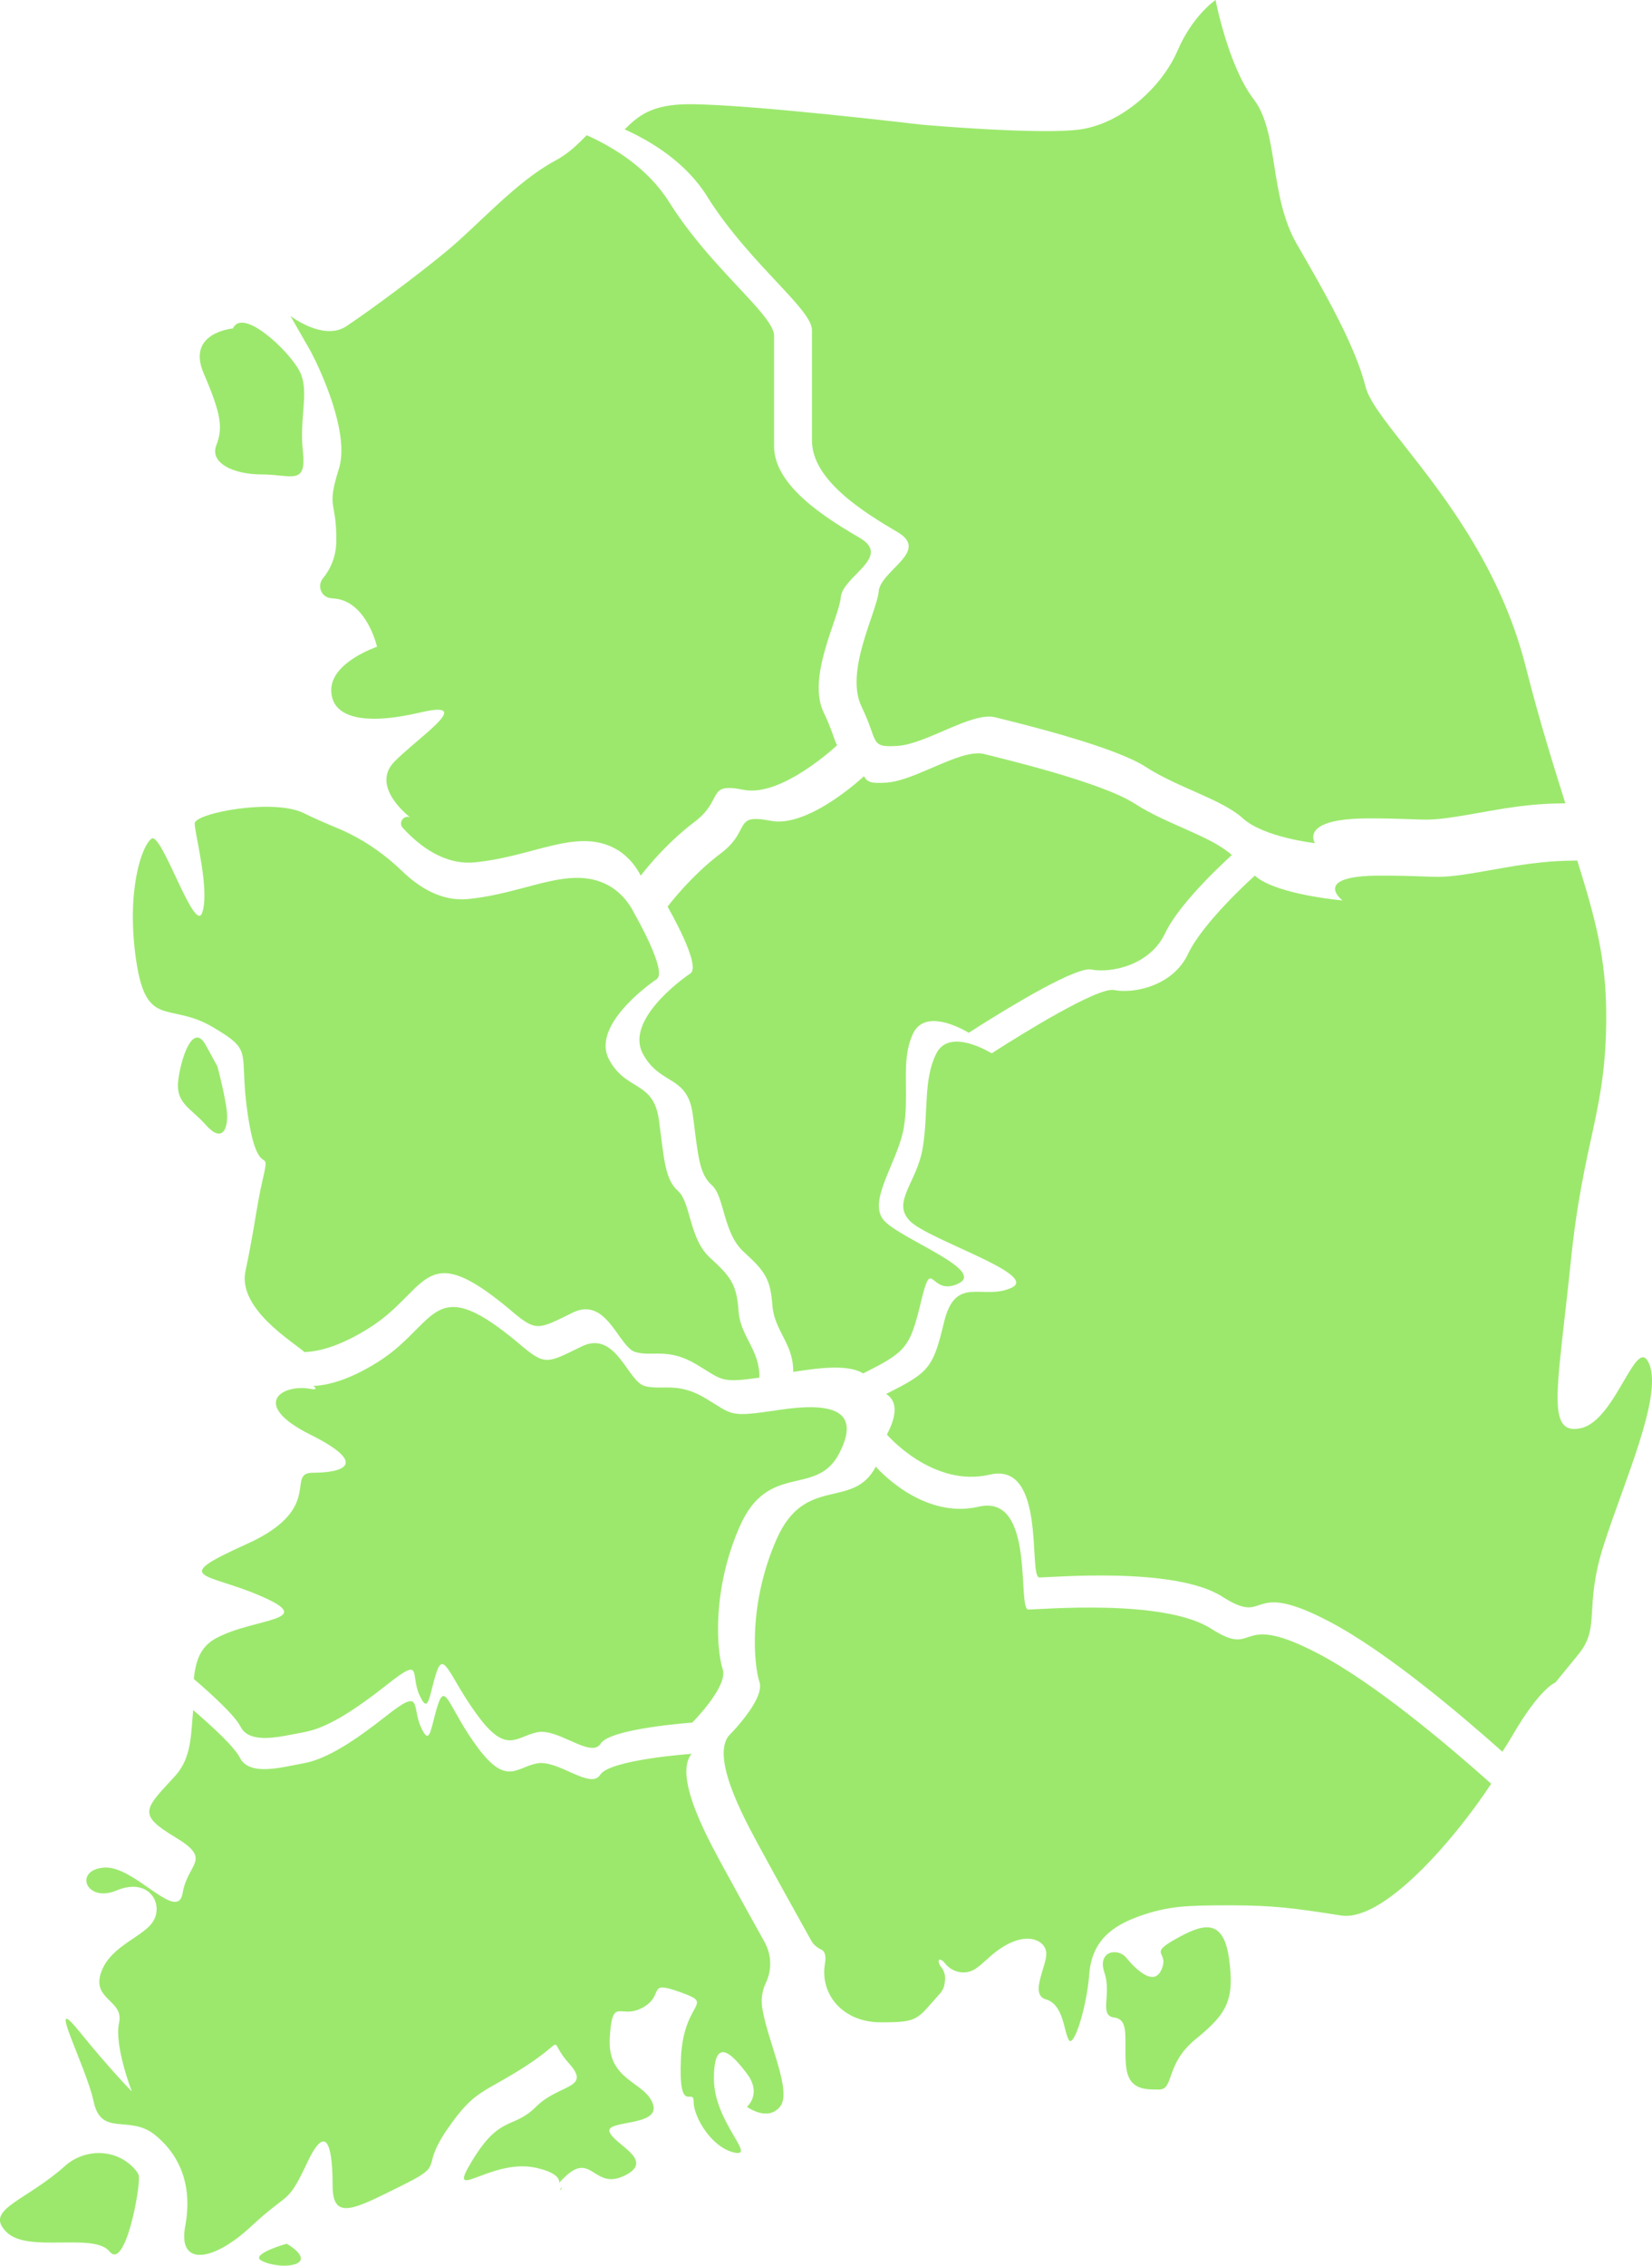
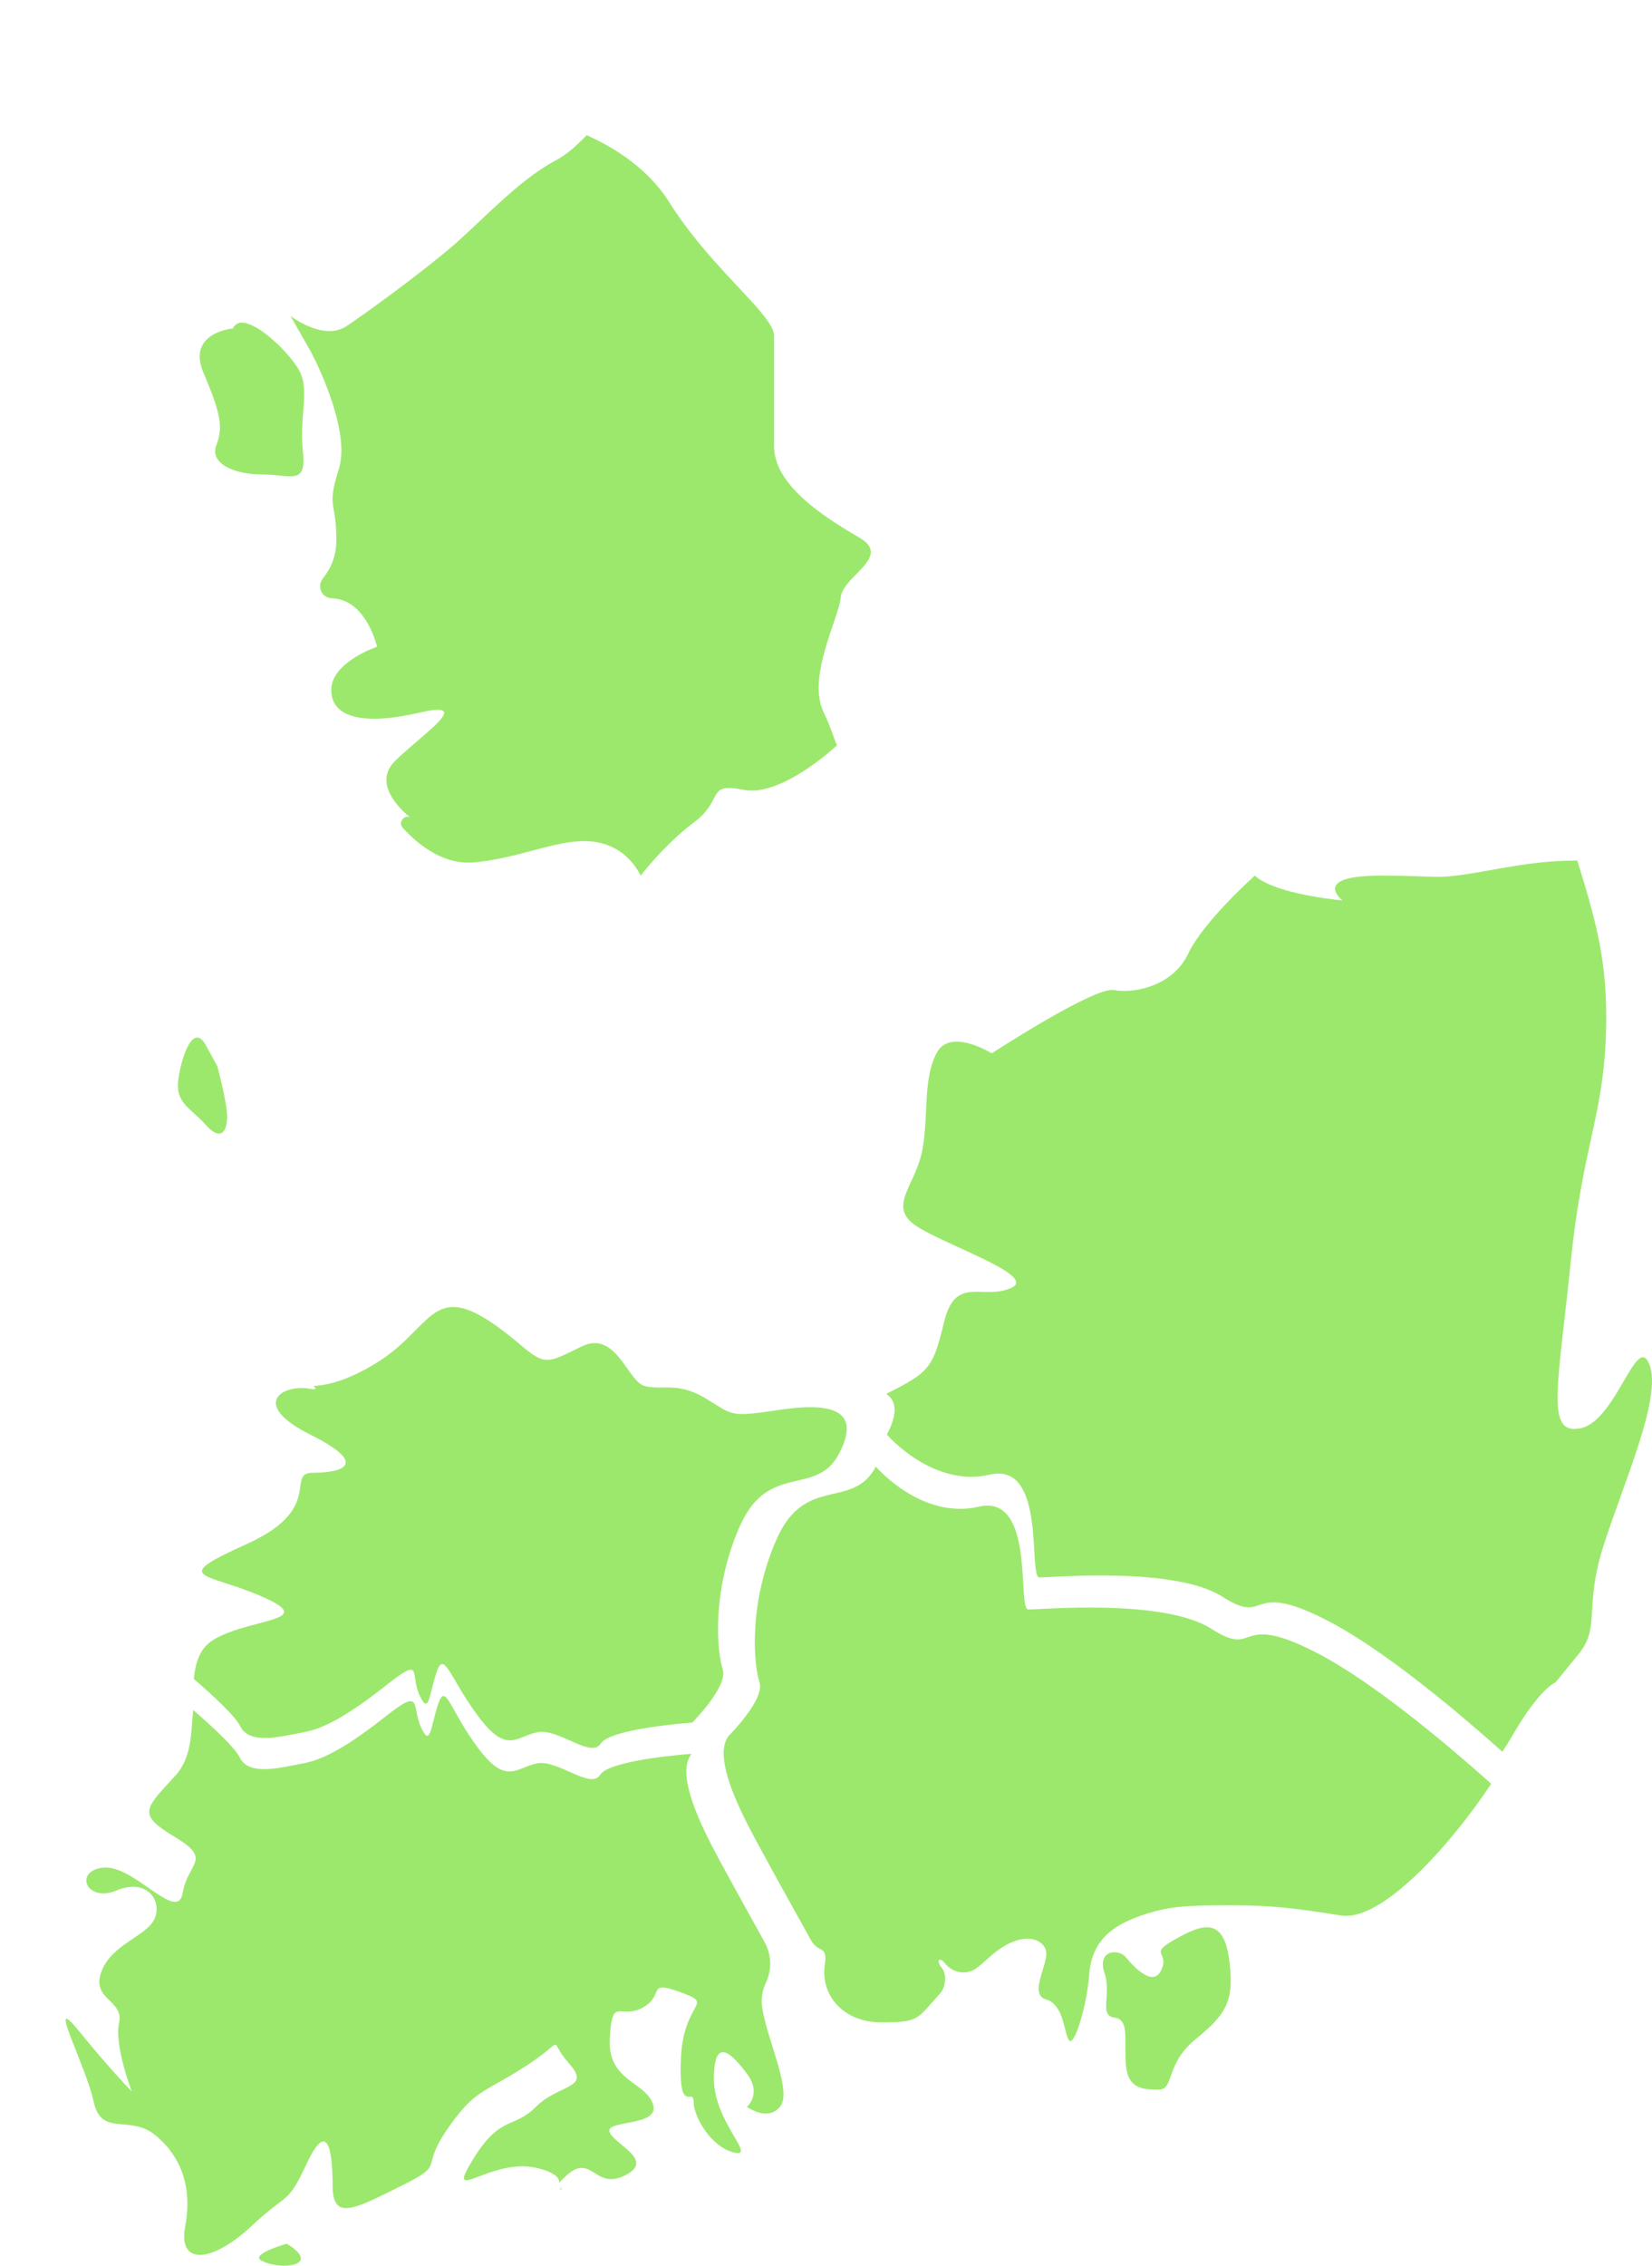
<svg xmlns="http://www.w3.org/2000/svg" id="_레이어_2" data-name="레이어_2" viewBox="0 0 374.99 513.97">
  <defs>
    <style>
      .cls-1 {
        fill: #9ce86d;
      }
    </style>
  </defs>
  <g id="_레이어_1-2" data-name="레이어_1">
    <g>
      <path class="cls-1" d="M266.6,440c-6.18,3.53-.88,2.65-3.09,7.07-2.21,4.42-7.95-3.09-7.95-3.09-1.88-2.09-6.54-1.48-4.86,3.53,1.68,5.01-1.32,9.71,2.21,10.16s2.21,4.86,2.65,10.6c.44,5.74,3.97,5.74,7.51,5.74s1.32-5.74,8.39-11.48c7.07-5.74,8.83-8.83,7.51-18.29-1.32-9.46-6.18-7.76-12.36-4.23Z" />
      <path class="cls-1" d="M289.34,371.1c-7.45-1.66-6.11,3.68-14.39-1.62-10.82-6.92-38.95-4.33-41.54-4.37-2.6-.04,1.73-26.35-11.25-23.32-12.98,3.03-23.36-9.09-23.36-9.09-5.2,9.95-16.02,1.73-22.51,16.44-6.49,14.71-5.19,28.56-3.89,32.46.45,1.36-.26,3.26-1.38,5.14-2.08,3.5-5.55,6.97-5.55,6.97-4.48,5.34,4.76,21.2,7.79,26.83,2.08,3.86,7.61,13.82,10.89,19.7.42.76,1.06,1.34,1.8,1.78.2.12.4.23.61.33.65.31,1,1.29.69,3.14-1.15,6.92,4.04,13.27,12.69,13.27s8.08-.58,13.27-6.35c.07-.08.14-.16.21-.23.72-.85,1.06-1.88,1.06-2.94.02,0,.03.03.05.04.12-1.5-.46-2.65-1.07-3.27-.08-.17-.18-.34-.25-.51-.52-1.29.47-1.19,1.25-.18,1.72,2.24,4.89,2.85,7.17,1.16.78-.57,1.62-1.28,2.55-2.14.5-.46.98-.87,1.45-1.25,6.71-5.36,11.28-3.18,11.82-.48.58,2.88-4.04,9.81,0,10.96,4.04,1.15,4.04,7.5,5.19,9.23,1.15,1.73,4.04-7.5,4.62-15,.58-7.5,5.19-10.96,11.54-13.18,6.35-2.22,10.39-2.4,20.19-2.4.27,0,.53,0,.79,0,9.26.03,13.94.62,24.59,2.3,4.55.72,10.49-3.04,16.33-8.46,6.86-6.36,13.58-15,17.79-21.42-9.54-8.52-26.41-22.81-39.32-29.55-4.47-2.33-7.56-3.49-9.85-4Z" />
      <path class="cls-1" d="M374.41,309.56c-2.88-7.5-7.5,12.69-15.58,14.42-6.12,1.31-5.95-4.67-4.25-19.92.54-4.89,1.24-10.72,1.94-17.58,2.88-28.27,8.08-34.04,8.08-55.97,0-13.4-2.59-22.49-6.57-35.3-3.3.06-7.86.06-16.94,1.69-16.88,3.03-11.68,1.73-27.7,1.73s-8.65,5.63-8.65,5.63c0,0-12.37-1.06-18.26-4.46-.63-.36-1.18-.75-1.64-1.17,0,0-11.68,10.39-15.15,17.74-3.46,7.36-12.39,9.09-16.8,8.22-3.78-.74-21.47,10.33-26.46,13.51-.83.53-1.32.85-1.32.85,0,0-9.52-5.98-12.55,0-3.03,5.98-1.79,13.36-3.09,21.36s-7.21,12.38-2.88,16.71,29.5,12.11,23.01,15.11c-6.49,2.99-12.7-3.05-15.3,7.77-2.54,10.57-3.42,11.41-13.15,16.31,2.35,1.5,2.7,4.39.17,9.22,0,0,10.38,12.12,23.36,9.09,12.98-3.03,8.65,23.28,11.25,23.32,2.6.04,30.73-2.55,41.54,4.37,8.27,5.29,6.94-.02,14.35,1.61,2.29.5,5.39,1.66,9.89,4.01,12.91,6.75,29.78,21.04,39.32,29.55.85-1.3,1.6-2.51,2.23-3.59,6.35-10.96,9.81-12.12,9.81-12.12l5.19-6.35c5.19-6.35,1.15-10.39,5.77-24.81,4.62-14.42,13.27-33.47,10.39-40.97Z" />
      <path class="cls-1" d="M127.54,496.12c-.88,1.07-.11.8,0,0h0Z" />
-       <path class="cls-1" d="M24.88,510.75c3.53,4.42,7.07-14.57,6.62-17.22-.06-.37-.37-.86-.87-1.42-4.14-4.76-11.42-4.87-16.06-.61-.41.37-.85.76-1.34,1.15-8.67,7.07-16.62,8.83-11.76,13.69,4.86,4.86,19.87,0,23.4,4.42Z" />
      <path class="cls-1" d="M65.07,508.98s-8.39,2.37-5.74,3.83c2.65,1.46,7.95,1.63,8.83,0,.88-1.63-3.09-3.83-3.09-3.83Z" />
      <path class="cls-1" d="M173.84,449.8c1.42-2.94,1.3-6.39-.29-9.25-3.17-5.7-7.09-12.77-8.76-15.87-3.03-5.63-12.27-21.49-7.79-26.83,0,0-18.61,1.3-20.77,4.76-2.16,3.46-9.52-3.46-14.28-2.6-4.76.87-6.92,5.19-13.42-3.46-6.49-8.66-7.36-15.15-9.09-9.95-.25.76-.47,1.52-.66,2.23-1.11,4.15-1.39,7.02-3.23,2.96-2.16-4.76.43-9.09-7.79-2.6-3.77,2.97-7.02,5.31-9.92,7.05-3.43,2.06-6.35,3.3-8.99,3.77-4.89.87-12.24,3.03-14.41-1.3-1.21-2.41-6.3-7.1-10.58-10.79-.54,5-.21,10.73-4.13,14.97-.26.29-.52.56-.76.83-6.27,6.77-7.56,8.03.76,13.02,8.65,5.19,2.88,5.77,1.73,12.69-1.15,6.92-10.96-6.35-17.89-5.77-6.92.58-4.04,8.08,2.88,5.19,6.92-2.88,10.39,2.31,8.66,6.35-1.73,4.04-9.81,5.77-12.12,12.12-2.31,6.35,5.19,6.35,4.04,11.54-1.15,5.19,2.89,15.58,2.89,15.58,0,0-4.62-4.62-12.12-13.85-7.5-9.23,1.73,8.08,3.46,16.16,1.73,8.08,8.08,2.89,13.85,7.5,2.27,1.82,4.09,4,5.36,6.53,1.96,3.9,2.61,8.64,1.57,14.24-1.73,9.23,6.35,8.08,15,0,8.66-8.08,8.08-4.62,12.69-14.42,4.62-9.81,5.77-2.89,5.77,5.26s5.19,5.13,15.58,0c9.2-4.54,5.28-3.81,8.67-10,.44-.8.99-1.71,1.72-2.76,6.35-9.23,8.08-8.08,17.89-14.42,9.81-6.35,4.62-6.35,9.81-.58,5.19,5.77-2.31,4.62-7.5,9.81-5.19,5.19-8.08,1.73-14.42,12.12-6.35,10.39,4.04-.58,14.42,1.73,4.67,1.04,5.37,2.54,5.26,3.41.31-.38.83-.92,1.67-1.68,5.77-5.19,6.35,3.46,13.27,0,6.92-3.46-2.31-6.92-3.49-9.81-1.18-2.88,11.57-1.15,9.84-6.35-1.73-5.19-10.39-5.19-9.81-15,.23-3.98.66-5.39,1.42-5.86,1.13-.69,2.99.65,6.08-1.06,5.19-2.89.58-6.35,8.59-3.46,8.01,2.88.64,1.73.06,15-.58,13.27,2.88,6.35,2.88,9.81s4.04,10.39,9.23,11.54c5.19,1.15-4.62-6.92-4.62-16.73s4.04-5.77,7.5-1.15c3.46,4.62,0,7.5,0,7.5,0,0,4.62,3.46,7.5,0,2.88-3.46-2.89-15-4.04-22.5-.33-2.13.09-4.07.83-5.6Z" />
      <path class="cls-1" d="M167.95,346.2c6.49-14.71,17.31-6.49,22.51-16.44,5.2-9.95-1.74-11.68-13.42-9.95-11.68,1.73-10.39,1.3-16.88-2.6-2.72-1.63-4.9-2.19-6.82-2.38-2.65-.26-4.77.2-7.03-.43-3.89-1.08-6.49-12.77-14.28-8.96-7.79,3.8-8.22,4.42-13.85-.34-4.95-4.19-8.59-6.61-11.46-7.77-8.95-3.6-10.51,5.11-20.99,11.66-6.54,4.09-11.34,5.28-14.58,5.4.74.66.69.92-.71.66-6.35-1.15-13.85,3.46,0,10.39,13.85,6.92,6.92,8.65.58,8.65-3.68,0-2.13,2.72-3.66,6.59-1.11,2.79-3.83,6.18-11.34,9.57-17.89,8.08-9.23,6.35,3.46,11.93,12.69,5.58-1.73,4.8-10.39,9.42-3.76,2-4.69,5.42-5.1,9.26,4.28,3.68,9.38,8.38,10.58,10.79.66,1.32,1.81,2.03,3.21,2.36,3.21.76,7.8-.46,11.19-1.06,4.89-.87,10.69-4.33,18.92-10.82,8.22-6.49,5.16-2.38,7.32,2.38,2.16,4.76,2.16,0,3.89-5.19,1.73-5.19,3.06,1.51,9.56,10.16,6.49,8.65,8.65,4.33,13.42,3.46,1.14-.21,2.43.04,3.77.47,4.22,1.39,8.87,4.75,10.51,2.12,2.16-3.46,20.77-4.76,20.77-4.76,0,0,8.22-8.22,6.92-12.12-.82-2.45-1.63-8.85-.51-16.93.66-4.75,2-10.08,4.4-15.53Z" />
      <path class="cls-1" d="M46.69,255.16c3.52,3.97,4.87,1.32,4.87-1.84s-2.21-11.41-2.21-11.41l-2.66-4.86c-2.66-4.86-5.29,1.77-6.17,7.51-.88,5.74,2.65,6.62,6.17,10.6Z" />
-       <path class="cls-1" d="M48.22,232.95c9.81,5.77,5.77,5.19,8.08,20.27,2.31,15.08,5.19,6.27,3.46,13.77-.46,1.98-.79,3.63-1.08,5.2-.81,4.38-1.26,8.08-2.96,16.15-1.8,8.54,10.77,16.04,13.4,18.38,3.25-.12,8.05-1.31,14.58-5.4,12.79-7.99,12.3-19.21,28.17-7.32,1.31.98,2.73,2.11,4.28,3.43,5.63,4.76,6.06,4.15,13.85.34,7.79-3.8,10.39,7.88,14.28,8.96,3.89,1.08,7.36-1.08,13.85,2.81,5.96,3.57,5.36,4.23,14.25,2.98.1-6.38-4.32-9.29-4.73-15.09-.43-6.06-1.73-7.79-6.49-12.12-4.76-4.33-4.33-12.55-7.26-15.15-2.94-2.6-3.12-6.92-4.32-16.02-.08-.58-.17-1.1-.29-1.59-1.7-7.22-7.41-5.35-11.06-12.24-3.89-7.36,8.22-16.44,10.82-18.18,2.6-1.73-5.19-15.15-5.19-15.15,0,0-1.73-3.89-5.63-6.06-5.7-3.16-11.79-1.53-18.99.38-3.97,1.05-8.27,2.18-13.03,2.65-5.93.57-11.01-2.57-14.84-6.26-3.64-3.51-7.75-6.49-12.27-8.69-.76-.37-1.53-.73-2.31-1.05-2.94-1.22-5.74-2.45-7.79-3.47-6.92-3.46-24.81,0-24.81,2.31,0,1.86,2.26,10.51,2.21,16.5-.01,1.42-.15,2.7-.48,3.7-1.73,5.19-9.23-18.46-11.54-16.73-2.31,1.73-5.77,12.12-3.46,27.7,2.31,15.58,7.5,9.23,17.31,15Z" />
-       <path class="cls-1" d="M207.35,234.29c1.3-2.56,3.79-2.93,6.22-2.51,3.23.56,6.33,2.51,6.33,2.51,0,0,15.85-10.33,23.9-13.48,1.72-.68,3.1-1.03,3.87-.88,4.41.87,13.33-.87,16.8-8.22,3.46-7.36,15.15-17.74,15.15-17.74-4.76-4.33-14.71-6.92-22.07-11.68s-28.99-9.95-34.19-11.25c-.92-.23-2-.18-3.19.04-5.55,1.05-13.54,6.1-18.88,6.45-3.39.23-4.42-.02-5.18-1.45,0,0-12.56,11.84-21.21,10.11-3.66-.73-5-.45-5.85.5-1.16,1.3-1.41,3.86-5.4,6.86-6.92,5.19-12.12,12.12-12.12,12.12,0,0,7.79,13.42,5.19,15.15-2.6,1.73-14.71,10.82-10.82,18.18.01.03.03.05.04.07,3.9,7.26,10.11,4.69,11.31,13.76,1.2,9.1,1.39,13.43,4.32,16.02,2.94,2.6,2.5,10.82,7.26,15.15,4.76,4.33,6.06,6.06,6.49,12.12.03.46.1.9.18,1.33.92,4.95,4.65,7.89,4.55,13.76.8-.11,1.66-.24,2.62-.38,6.01-.89,10.76-.86,13.25.73,9.73-4.9,10.61-5.74,13.15-16.31,2.6-10.82,1.91-1.04,8.4-4.04,6.49-2.99-12.29-9.81-16.62-14.14s3.03-13.42,4.33-21.41c1.09-6.74-.26-13.04,1.1-18.44.25-1,.59-1.98,1.06-2.92Z" />
-       <path class="cls-1" d="M160.51,44.57c5.15,8.19,11.69,14.99,16.61,20.26,4.18,4.47,7.19,7.85,7.19,10.04v25.1c0,9.09,12.12,16.44,19.47,20.77.59.35,1.05.69,1.42,1.04,4.19,3.98-5.34,7.99-5.74,12.37-.43,4.76-7.79,18.14-3.89,26.16,1.86,3.83,2.34,6.13,3.04,7.44.76,1.43,1.79,1.68,5.18,1.45,6.49-.43,16.88-7.79,22.07-6.49,4.03,1.01,17.96,4.36,27.44,8.04,2.73,1.06,5.1,2.15,6.75,3.21,7.36,4.76,17.31,7.36,22.07,11.68,4.76,4.33,16.37,5.63,16.37,5.63,0,0-2.57-3.8,5.39-5.15,1.73-.29,3.94-.47,6.8-.47,16.01,0,10.82,1.3,27.7-1.73,9.08-1.63,13.64-1.63,16.94-1.69-2.54-8.16-5.64-17.81-9.01-31.06-2.72-10.71-7.1-20.04-11.9-28.1-10.45-17.56-22.87-29.04-24.45-35.37-1.75-7-6.15-15.65-10.94-24.2-1.53-2.73-3.1-5.45-4.64-8.11-6.35-10.96-4.04-25.39-9.81-32.89-5.77-7.5-8.65-22.5-8.65-22.5,0,0-5.19,3.46-8.65,11.54-2.88,6.73-9.78,13.84-17.67,16.7-1.58.57-3.2.99-4.83,1.18-6.98.82-22.12-.11-30.29-.72-3.31-.25-5.49-.44-5.49-.44,0,0-38.66-4.62-52.51-4.62-8.52,0-11.58,2.62-14.69,5.71,6.38,2.87,13.96,7.63,18.73,15.2Z" />
+       <path class="cls-1" d="M48.22,232.95Z" />
      <path class="cls-1" d="M49.1,101.01c-1.54,3.97,3.76,6.62,10.38,6.62s10.16,2.65,9.27-5.3c-.88-7.93,1.65-13.67-.83-18.28,0-.01-.01-.03-.02-.04-2.51-4.62-12.84-14.35-15.05-9.49,0,0-10.6.88-6.62,10.16s4.41,12.36,2.87,16.34Z" />
      <path class="cls-1" d="M70.29,80.96s-.01-.03-.02-.04c0,0,0,0,0,0,0,.01.01.03.02.04Z" />
      <path class="cls-1" d="M71.49,81.59s0,0,0,0c0,.01.01.02.02.04,2.26,4.7,7.74,17.29,5.42,24.7-2.88,9.23-.58,6.92-.58,16.16,0,3.85-1.4,6.69-3.04,8.7-1.42,1.74-.37,4.35,1.87,4.52l.59.05c7.5.58,9.81,10.96,9.81,10.96,0,0-10.39,3.46-10.39,9.81s7.5,8.08,20.19,5.1c3.43-.8,5-.78,5.36-.21.96,1.53-6.92,7.06-11.13,11.27-5.77,5.77,3.46,12.69,3.46,12.69h0c-1.49-.55-2.7,1.27-1.63,2.44,3.95,4.3,9.6,8.46,16.34,7.8,13.42-1.3,23.19-7.94,32.02-3.03,3.89,2.16,5.63,6.06,5.63,6.06,0,0,5.19-6.92,12.12-12.12,6.92-5.19,2.6-9.09,11.25-7.36,8.65,1.73,21.21-10.11,21.21-10.11-.7-1.31-1.18-3.6-3.04-7.44-3.89-8.02,3.46-21.4,3.89-26.16.43-4.76,11.68-9.09,4.33-13.42-3.27-1.92-7.47-4.44-11.14-7.44-4.59-3.76-8.34-8.28-8.34-13.33v-25.1c0-1.68-1.79-4.07-4.51-7.12-4.99-5.58-13.13-13.38-19.29-23.18-4.76-7.58-12.34-12.34-18.73-15.2-1.94,1.93-3.91,4.05-7.24,5.83-8.65,4.62-17.31,14.42-24.23,20.19-6.92,5.77-17.89,13.85-23.08,17.31-1.59,1.06-3.41,1.25-5.15,1.01-3.94-.55-7.54-3.32-7.54-3.32l4.62,8.08s.36.67.9,1.8Z" />
    </g>
  </g>
</svg>